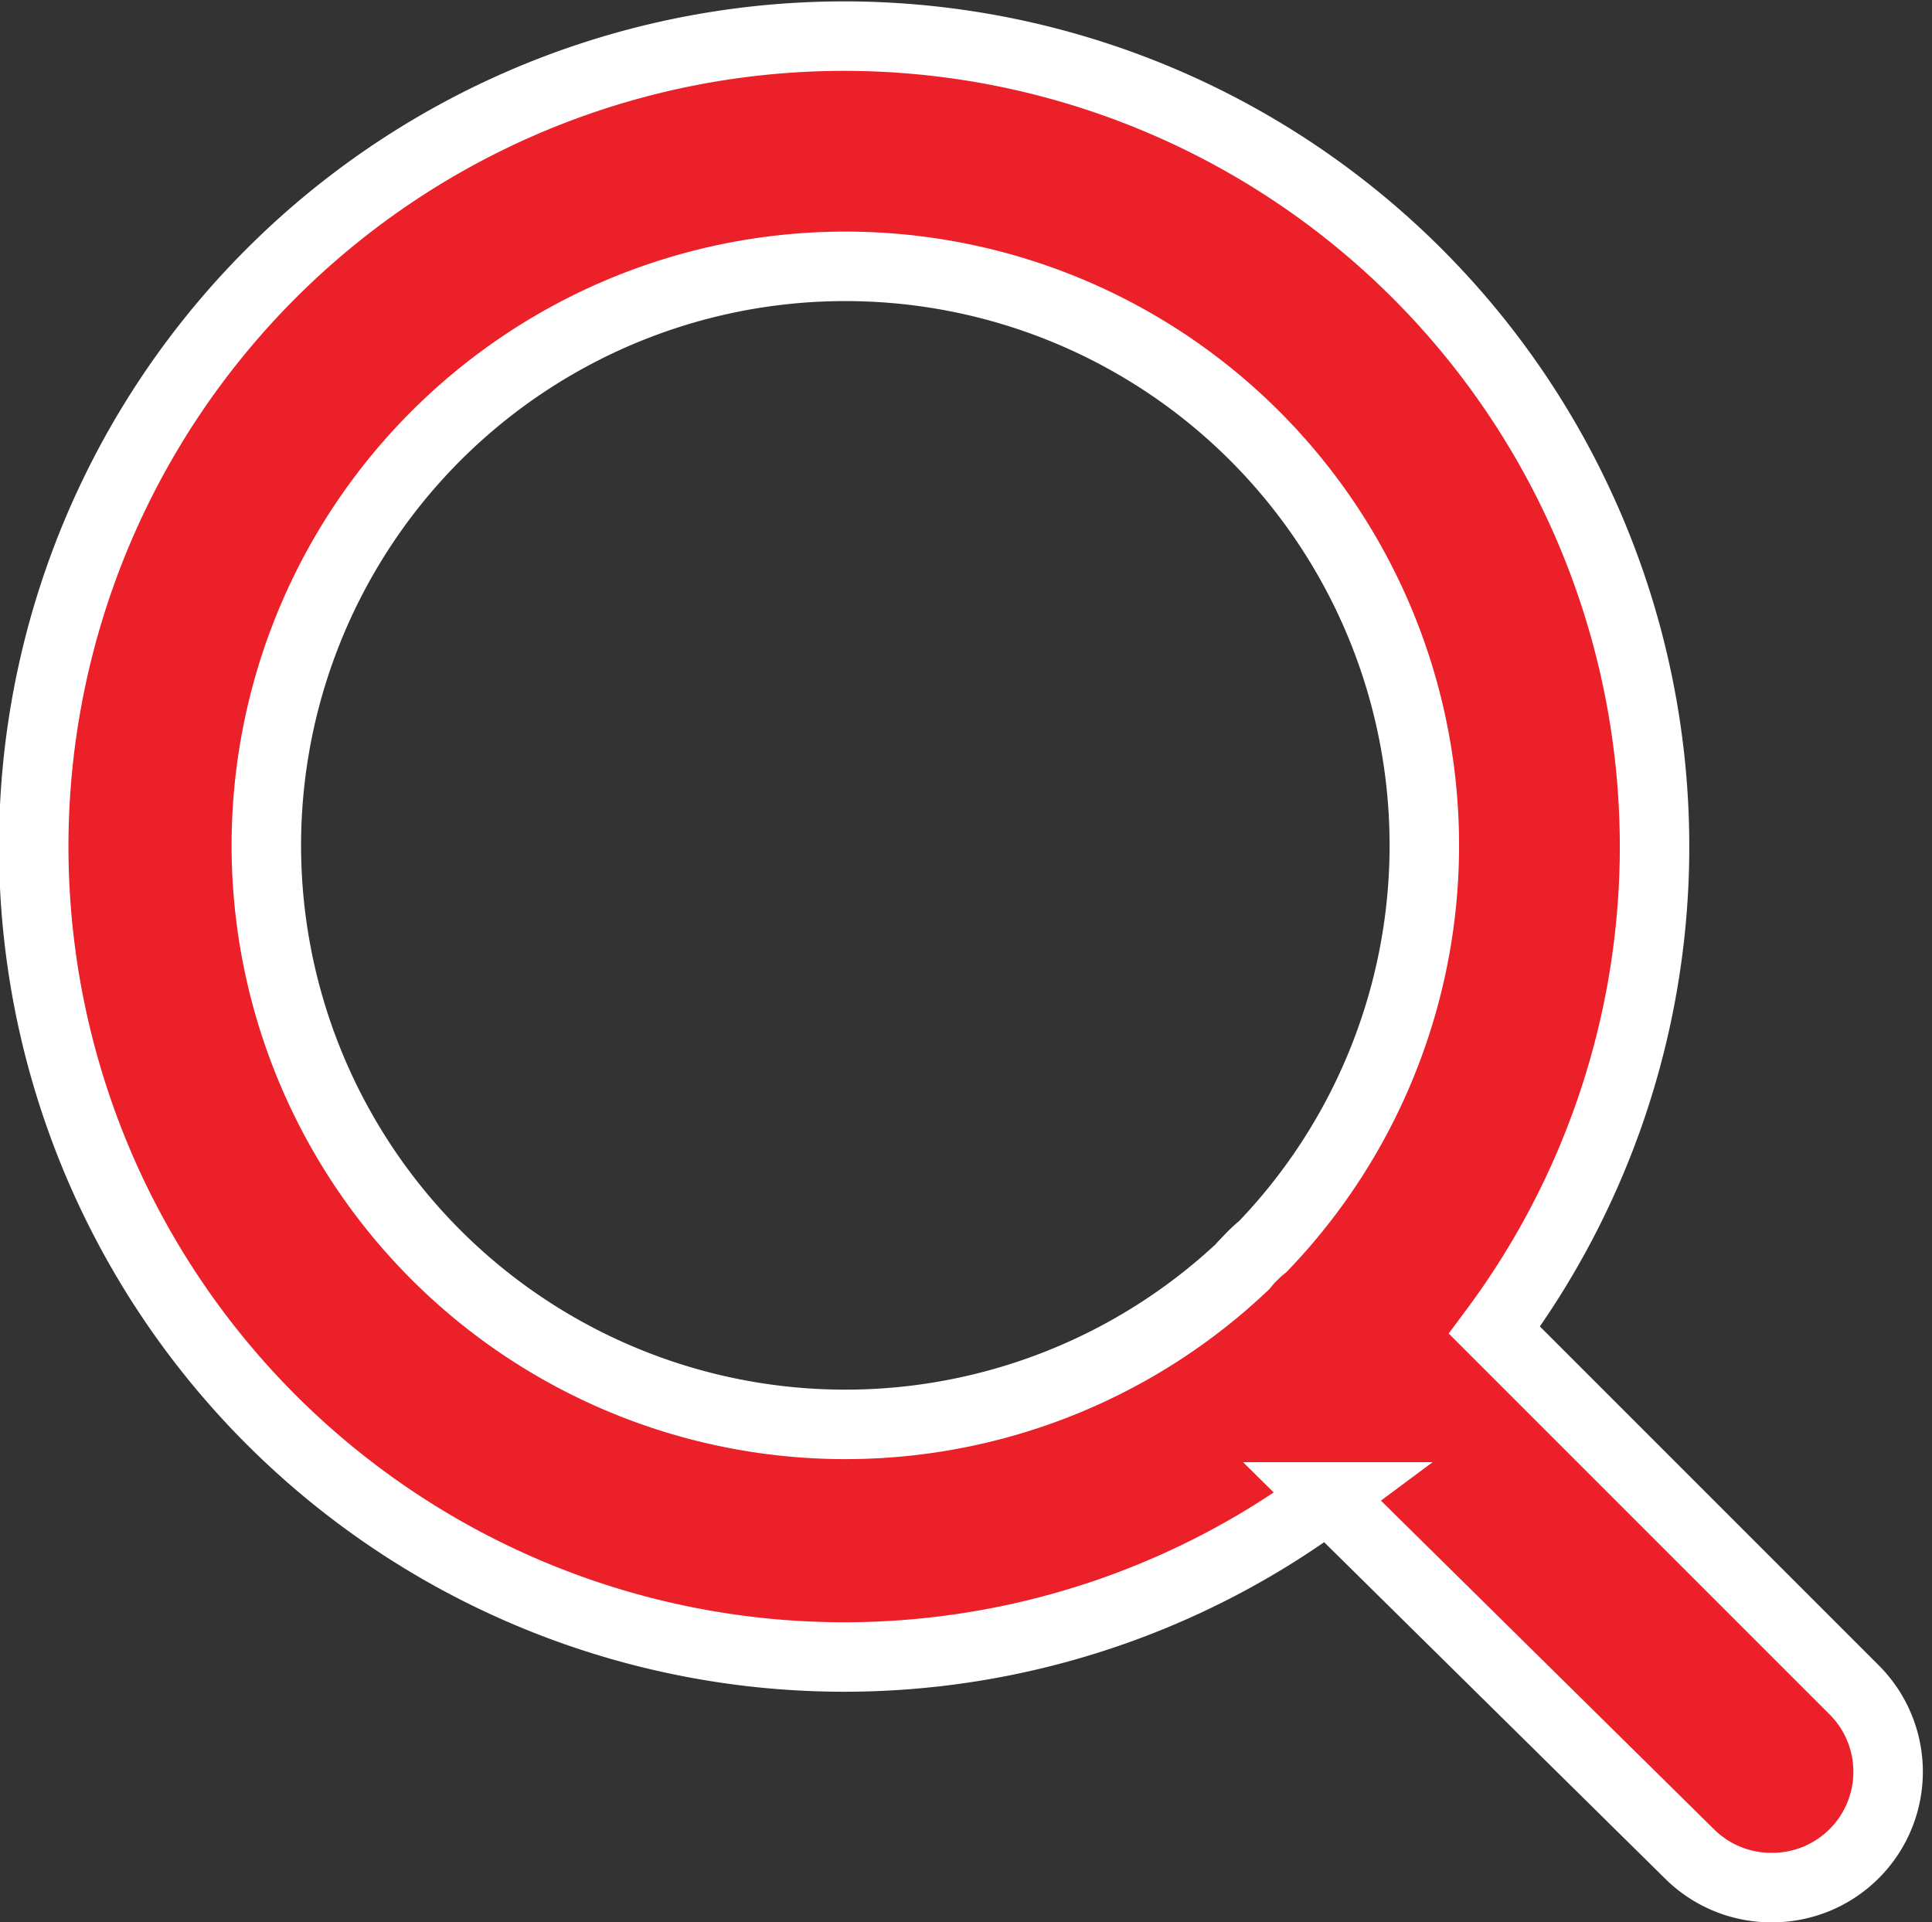
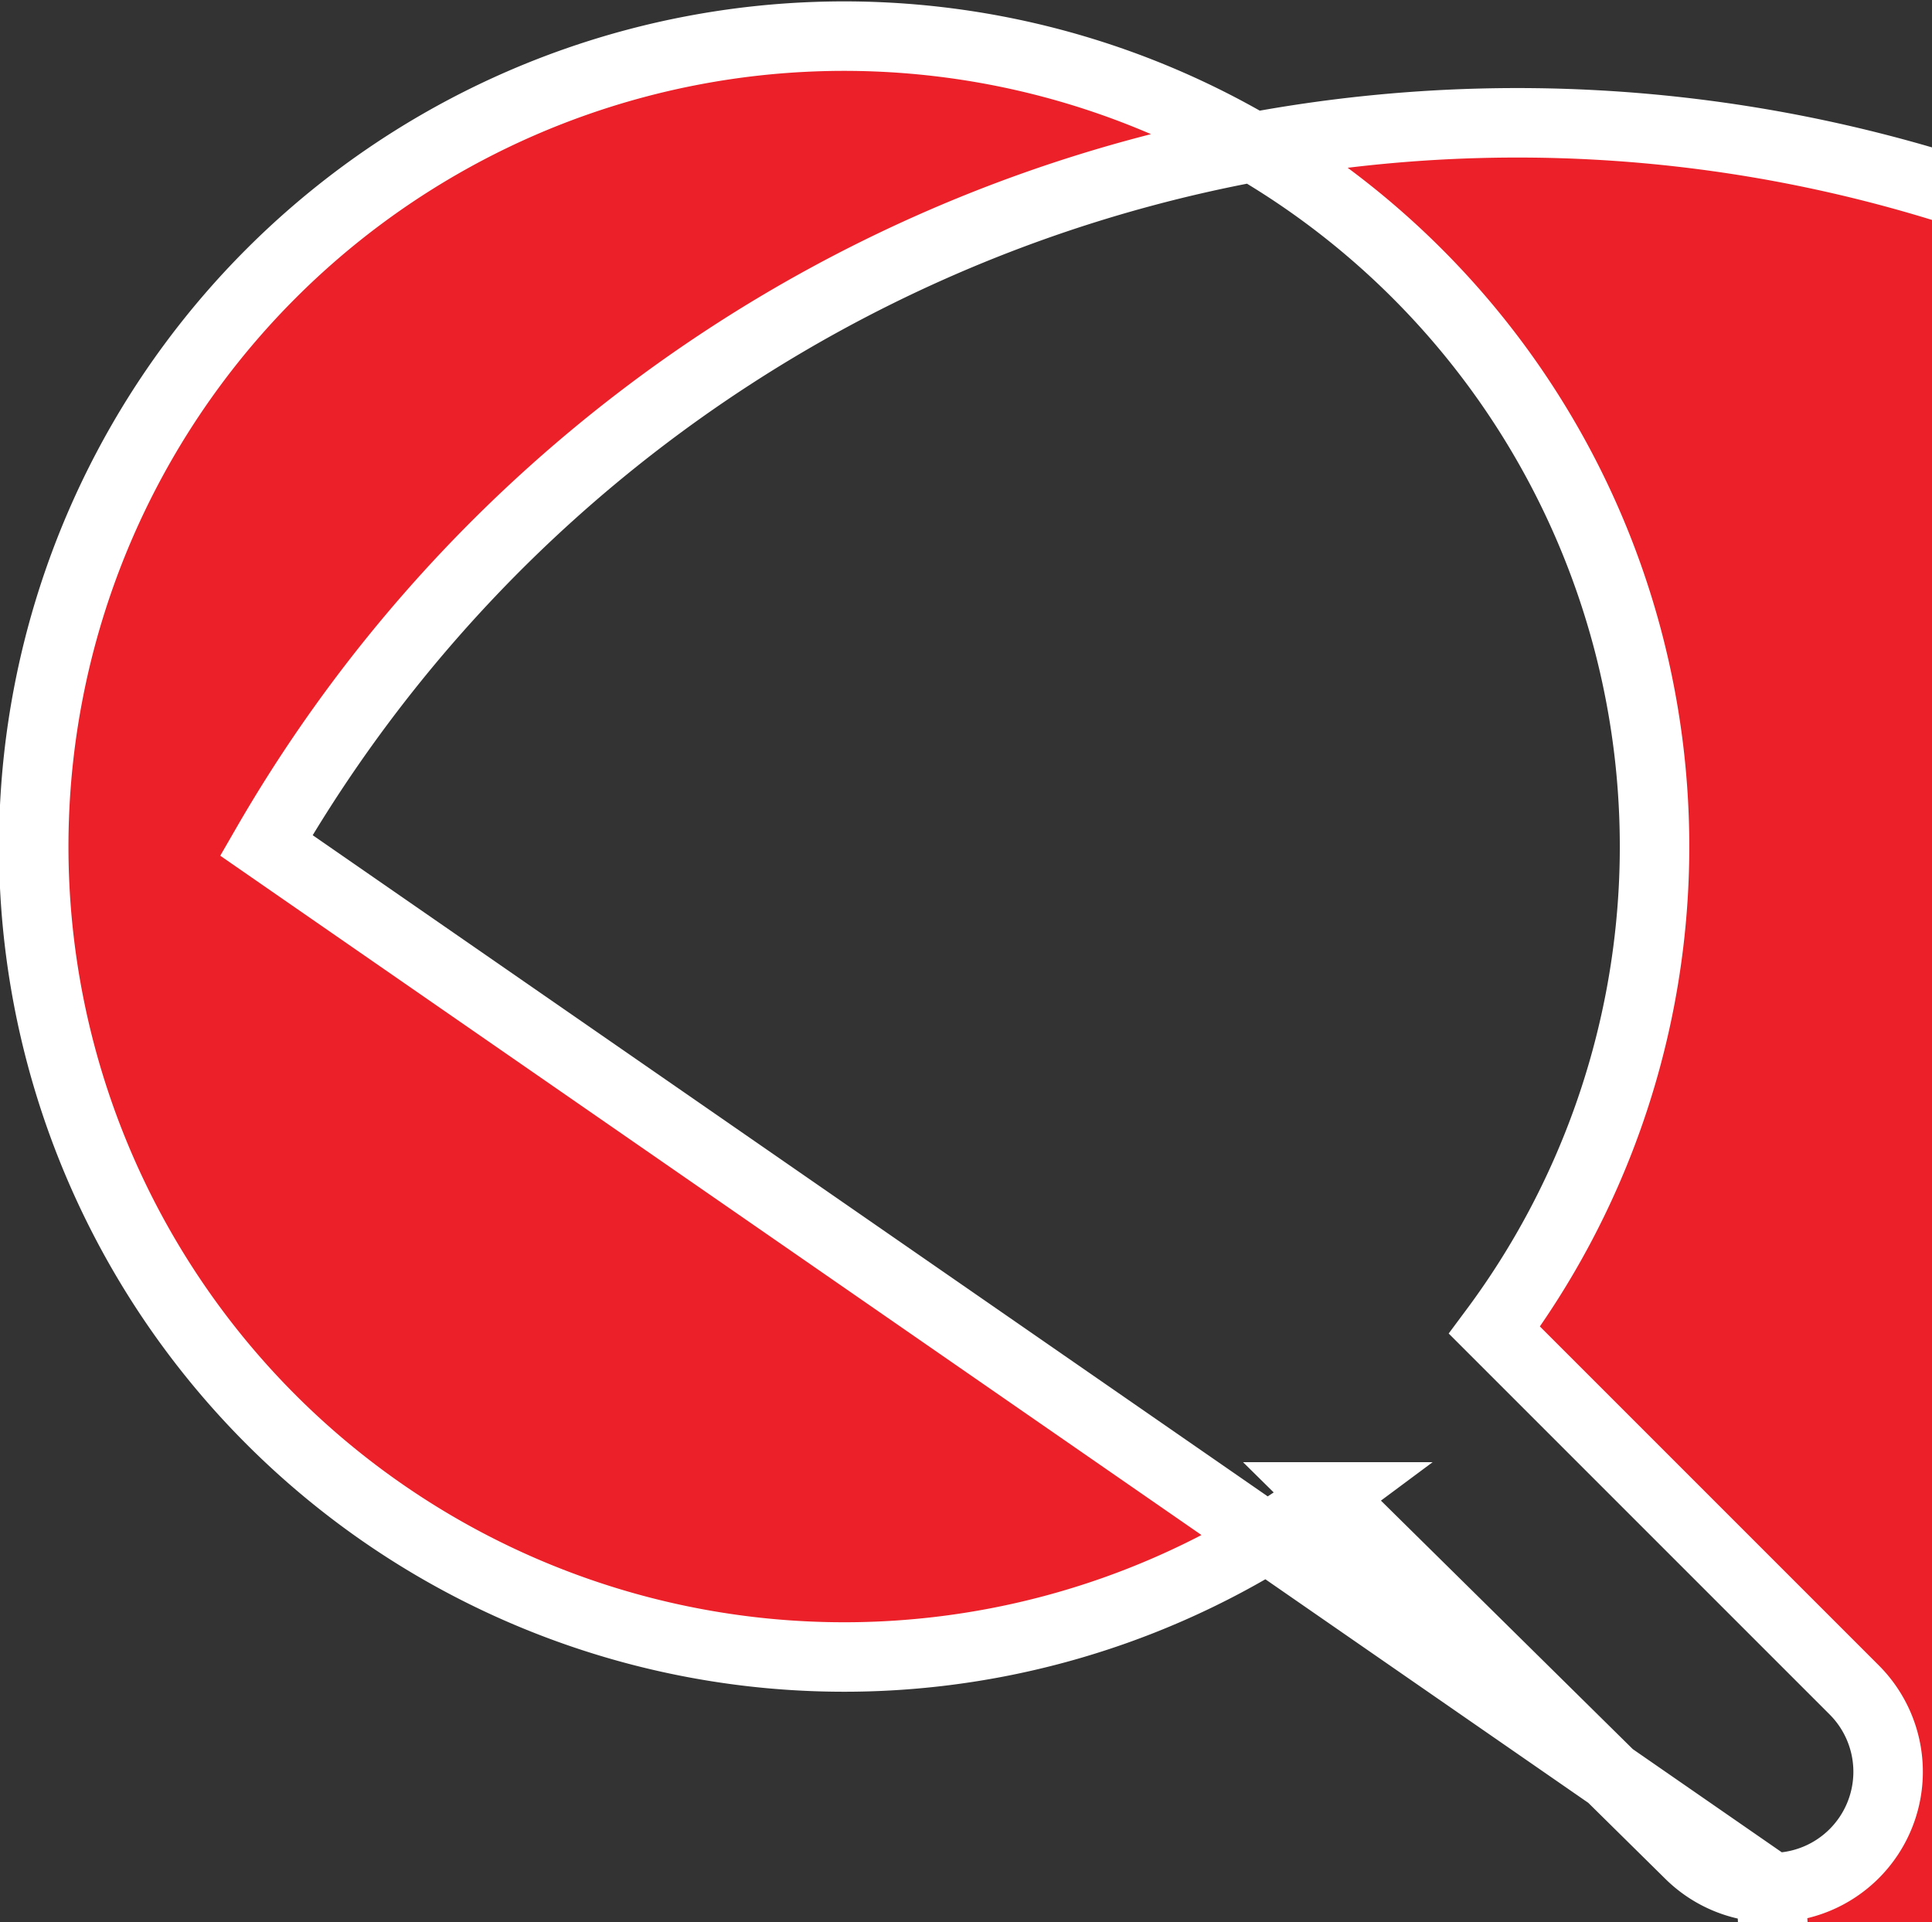
<svg xmlns="http://www.w3.org/2000/svg" width="20.855" height="20.75" viewBox="0 0 20.855 20.75">
  <rect x="0" y="0" width="20.855" height="20.75" fill="#333333" stroke="none" />
-   <path id="search_icon" data-name="search icon" d="M18.75,20a1.25,1.25,0,0,1-.887-.363l-3.906-3.854a8.748,8.748,0,1,1,1.8-1.8l3.876,3.876.007.007A1.25,1.25,0,0,1,18.756,20ZM2.5,8.75a6.25,6.25,0,0,0,10.552,4.534c.025-.031.051-.061.079-.089a1.291,1.291,0,0,1,.126-.115A6.25,6.25,0,1,0,2.5,8.75Z" transform="translate(0.375 0.375)" fill="#eb2028" stroke="#fff" stroke-width="0.75" />
+   <path id="search_icon" data-name="search icon" d="M18.75,20a1.25,1.25,0,0,1-.887-.363l-3.906-3.854a8.748,8.748,0,1,1,1.8-1.8l3.876,3.876.007.007A1.25,1.25,0,0,1,18.756,20Za6.25,6.25,0,0,0,10.552,4.534c.025-.031.051-.061.079-.089a1.291,1.291,0,0,1,.126-.115A6.25,6.25,0,1,0,2.5,8.75Z" transform="translate(0.375 0.375)" fill="#eb2028" stroke="#fff" stroke-width="0.75" />
</svg>